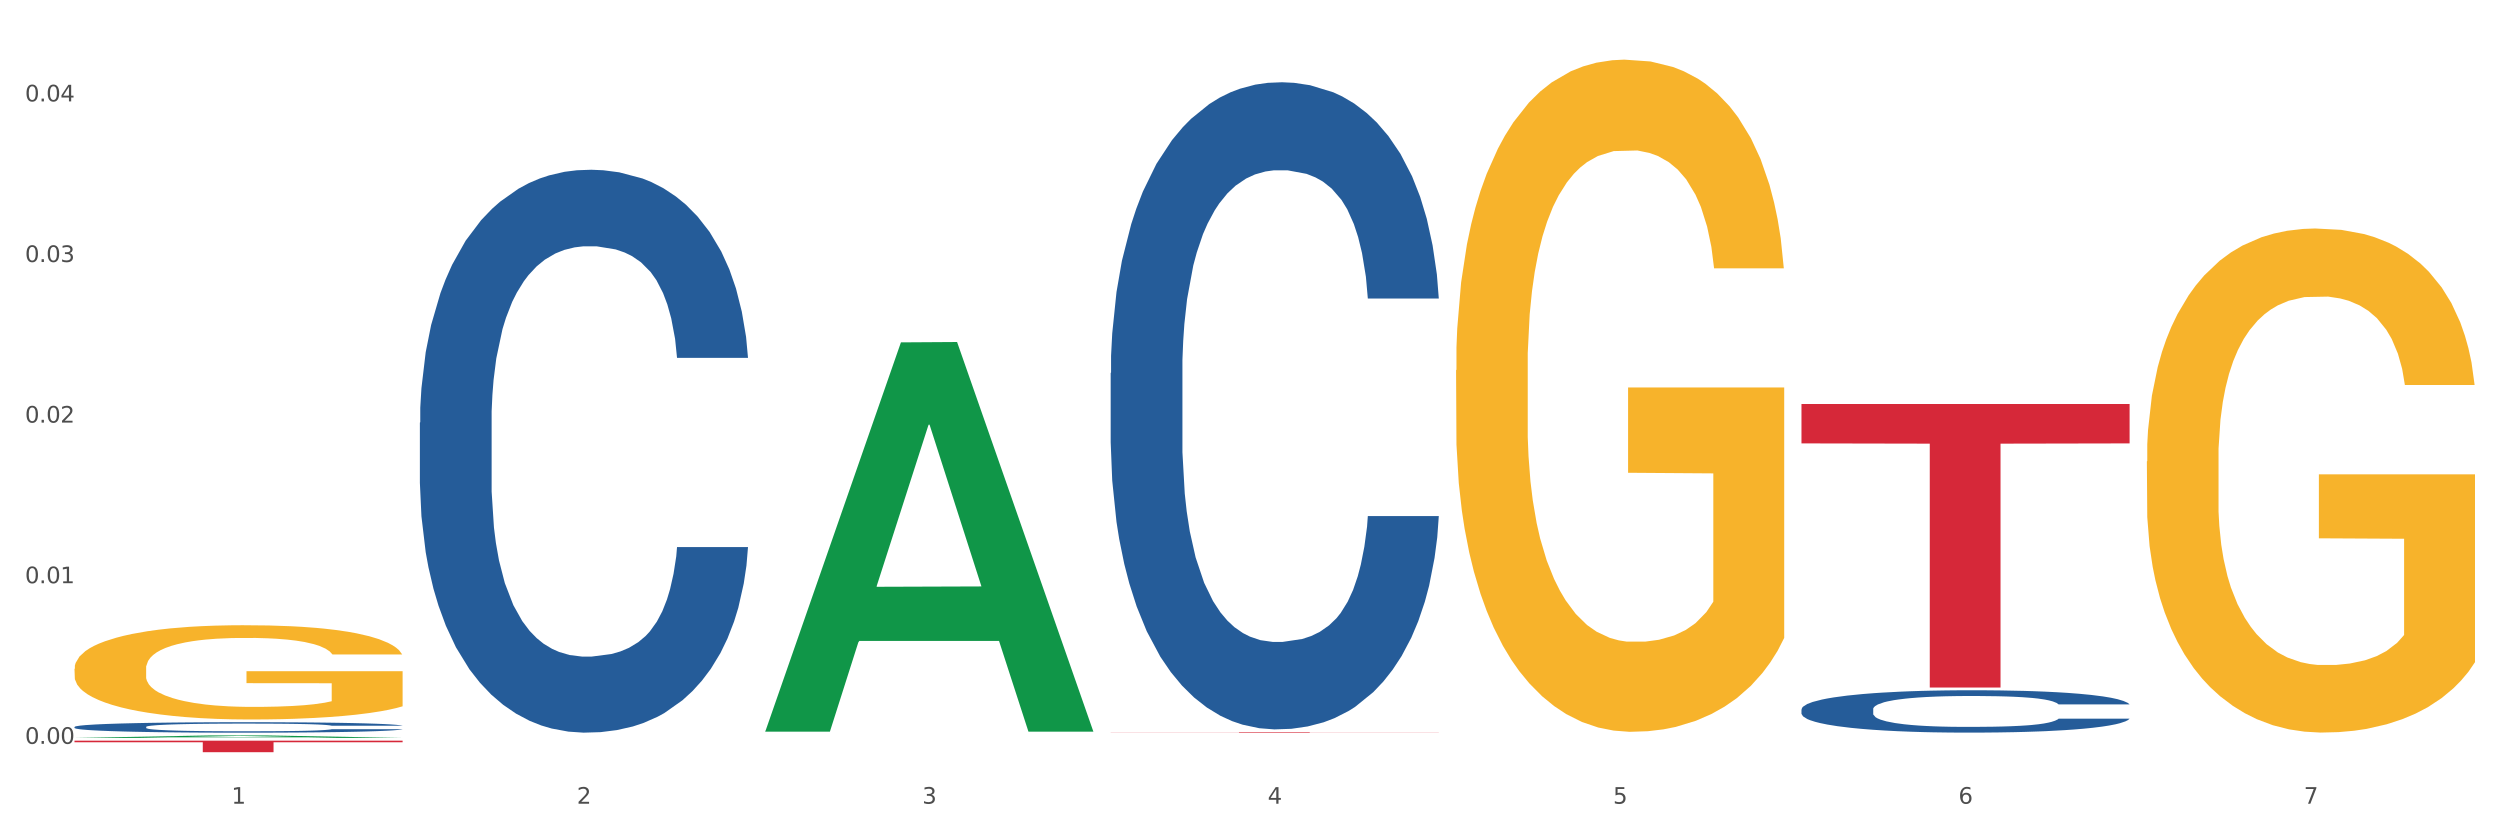
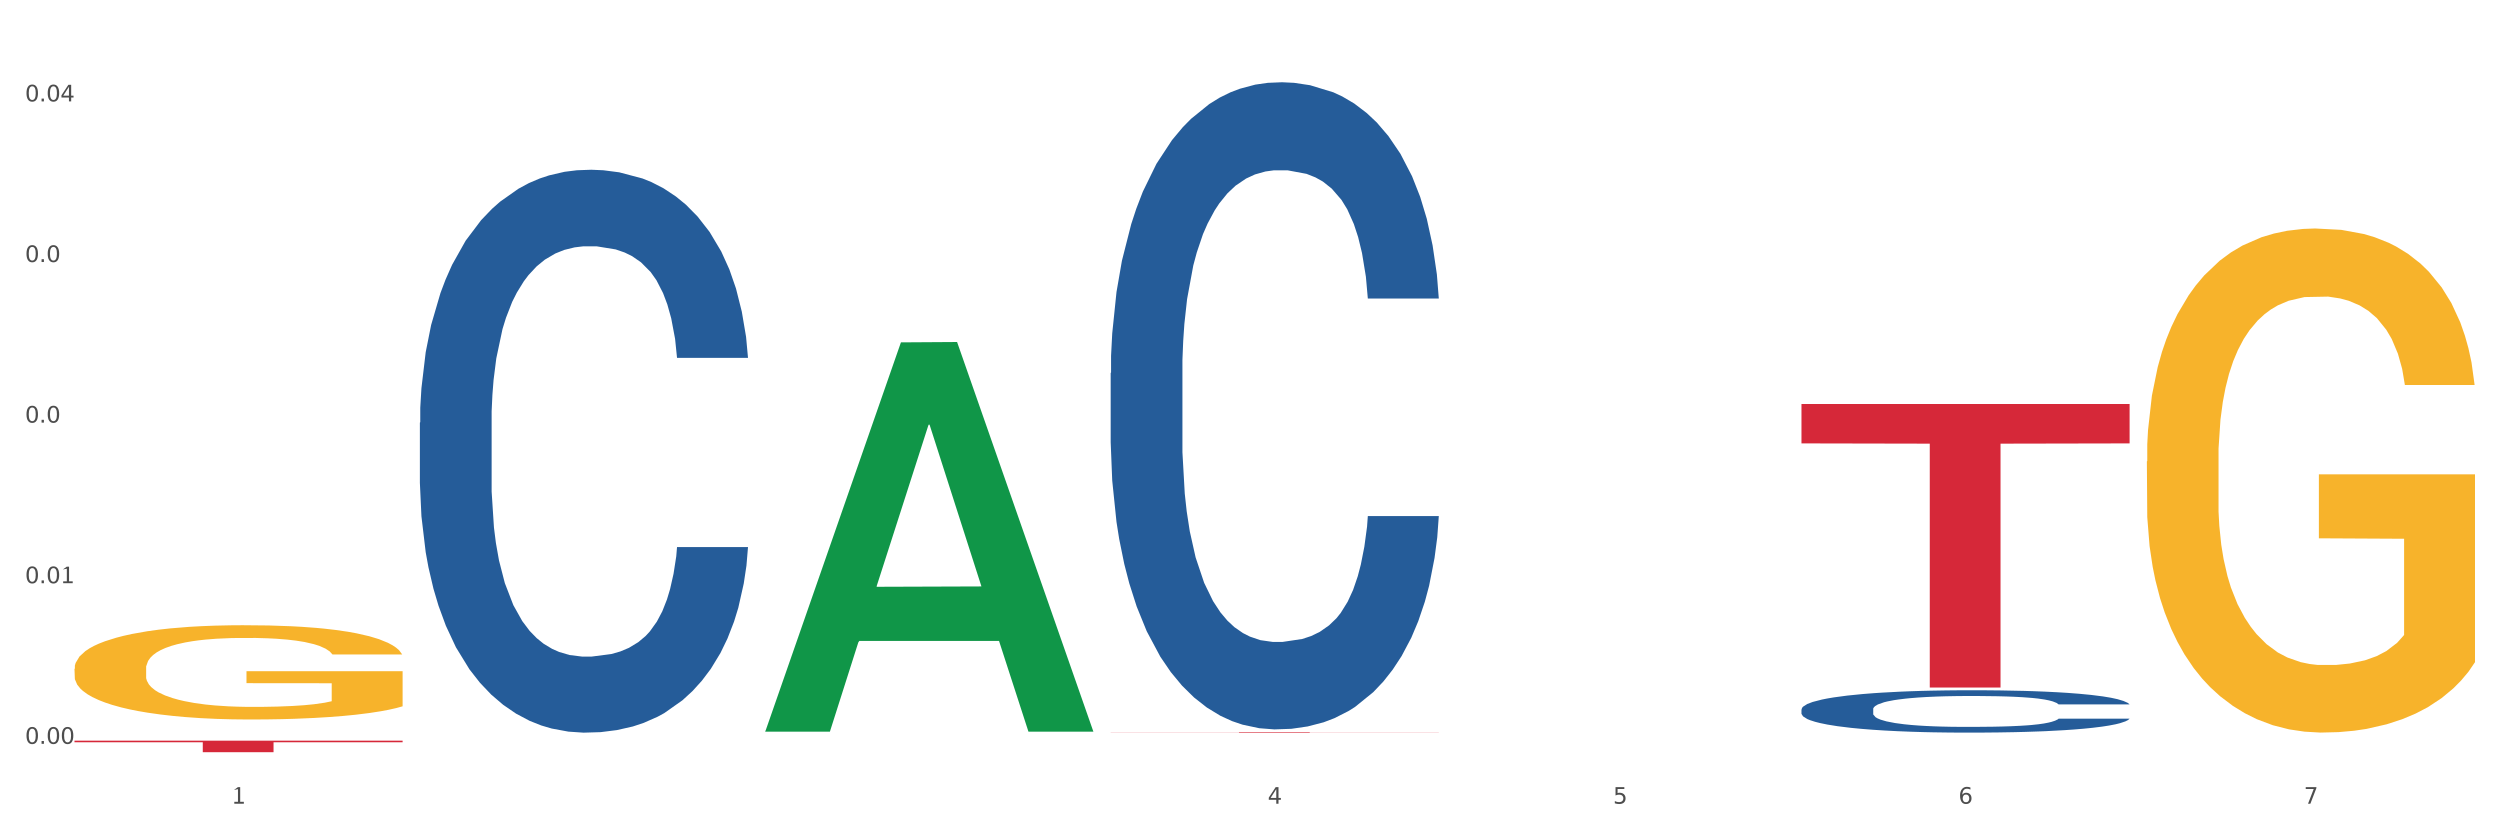
<svg xmlns="http://www.w3.org/2000/svg" xmlns:xlink="http://www.w3.org/1999/xlink" width="1080pt" height="360pt" viewBox="0 0 1080 360" version="1.1">
  <rect x="0" y="0" width="1080" height="360" fill="#333333" stroke="none" />
  <defs>
    <style type="text/css">*{stroke-linejoin: round; stroke-linecap: butt}</style>
  </defs>
  <g id="figure_1">
    <g id="patch_1">
      <path d="M 0 360  L 1080 360  L 1080 0  L 0 0  z " style="fill: #ffffff; stroke: #ffffff; stroke-linejoin: miter" />
    </g>
    <g id="axes_1">
      <g id="matplotlib.axis_1">
        <g id="xtick_1">
          <g id="text_1">
            <g style="fill: #4d4d4d" transform="translate(99.997 347.204) scale(0.096 -0.096)">
              <defs>
-                 <path id="DejaVuSans-31" d="M 794 531  L 1825 531  L 1825 4091  L 703 3866  L 703 4441  L 1819 4666  L 2450 4666  L 2450 531  L 3481 531  L 3481 0  L 794 0  L 794 531  z " transform="scale(0.016)" />
+                 <path id="DejaVuSans-31" d="M 794 531  L 1825 531  L 1825 4091  L 703 3866  L 1819 4666  L 2450 4666  L 2450 531  L 3481 531  L 3481 0  L 794 0  L 794 531  z " transform="scale(0.016)" />
              </defs>
              <use xlink:href="#DejaVuSans-31" />
            </g>
          </g>
        </g>
        <g id="xtick_2">
          <g id="text_2">
            <g style="fill: #4d4d4d" transform="translate(249.209 347.204) scale(0.096 -0.096)">
              <defs>
-                 <path id="DejaVuSans-32" d="M 1228 531  L 3431 531  L 3431 0  L 469 0  L 469 531  Q 828 903 1448 1529  Q 2069 2156 2228 2338  Q 2531 2678 2651 2914  Q 2772 3150 2772 3378  Q 2772 3750 2511 3984  Q 2250 4219 1831 4219  Q 1534 4219 1204 4116  Q 875 4013 500 3803  L 500 4441  Q 881 4594 1212 4672  Q 1544 4750 1819 4750  Q 2544 4750 2975 4387  Q 3406 4025 3406 3419  Q 3406 3131 3298 2873  Q 3191 2616 2906 2266  Q 2828 2175 2409 1742  Q 1991 1309 1228 531  z " transform="scale(0.016)" />
-               </defs>
+                 </defs>
              <use xlink:href="#DejaVuSans-32" />
            </g>
          </g>
        </g>
        <g id="xtick_3">
          <g id="text_3">
            <g style="fill: #4d4d4d" transform="translate(398.421 347.204) scale(0.096 -0.096)">
              <defs>
-                 <path id="DejaVuSans-33" d="M 2597 2516  Q 3050 2419 3304 2112  Q 3559 1806 3559 1356  Q 3559 666 3084 287  Q 2609 -91 1734 -91  Q 1441 -91 1130 -33  Q 819 25 488 141  L 488 750  Q 750 597 1062 519  Q 1375 441 1716 441  Q 2309 441 2620 675  Q 2931 909 2931 1356  Q 2931 1769 2642 2001  Q 2353 2234 1838 2234  L 1294 2234  L 1294 2753  L 1863 2753  Q 2328 2753 2575 2939  Q 2822 3125 2822 3475  Q 2822 3834 2567 4026  Q 2313 4219 1838 4219  Q 1578 4219 1281 4162  Q 984 4106 628 3988  L 628 4550  Q 988 4650 1302 4700  Q 1616 4750 1894 4750  Q 2613 4750 3031 4423  Q 3450 4097 3450 3541  Q 3450 3153 3228 2886  Q 3006 2619 2597 2516  z " transform="scale(0.016)" />
-               </defs>
+                 </defs>
              <use xlink:href="#DejaVuSans-33" />
            </g>
          </g>
        </g>
        <g id="xtick_4">
          <g id="text_4">
            <g style="fill: #4d4d4d" transform="translate(547.634 347.204) scale(0.096 -0.096)">
              <defs>
                <path id="DejaVuSans-34" d="M 2419 4116  L 825 1625  L 2419 1625  L 2419 4116  z M 2253 4666  L 3047 4666  L 3047 1625  L 3713 1625  L 3713 1100  L 3047 1100  L 3047 0  L 2419 0  L 2419 1100  L 313 1100  L 313 1709  L 2253 4666  z " transform="scale(0.016)" />
              </defs>
              <use xlink:href="#DejaVuSans-34" />
            </g>
          </g>
        </g>
        <g id="xtick_5">
          <g id="text_5">
            <g style="fill: #4d4d4d" transform="translate(696.846 347.204) scale(0.096 -0.096)">
              <defs>
                <path id="DejaVuSans-35" d="M 691 4666  L 3169 4666  L 3169 4134  L 1269 4134  L 1269 2991  Q 1406 3038 1543 3061  Q 1681 3084 1819 3084  Q 2600 3084 3056 2656  Q 3513 2228 3513 1497  Q 3513 744 3044 326  Q 2575 -91 1722 -91  Q 1428 -91 1123 -41  Q 819 9 494 109  L 494 744  Q 775 591 1075 516  Q 1375 441 1709 441  Q 2250 441 2565 725  Q 2881 1009 2881 1497  Q 2881 1984 2565 2268  Q 2250 2553 1709 2553  Q 1456 2553 1204 2497  Q 953 2441 691 2322  L 691 4666  z " transform="scale(0.016)" />
              </defs>
              <use xlink:href="#DejaVuSans-35" />
            </g>
          </g>
        </g>
        <g id="xtick_6">
          <g id="text_6">
            <g style="fill: #4d4d4d" transform="translate(846.058 347.204) scale(0.096 -0.096)">
              <defs>
                <path id="DejaVuSans-36" d="M 2113 2584  Q 1688 2584 1439 2293  Q 1191 2003 1191 1497  Q 1191 994 1439 701  Q 1688 409 2113 409  Q 2538 409 2786 701  Q 3034 994 3034 1497  Q 3034 2003 2786 2293  Q 2538 2584 2113 2584  z M 3366 4563  L 3366 3988  Q 3128 4100 2886 4159  Q 2644 4219 2406 4219  Q 1781 4219 1451 3797  Q 1122 3375 1075 2522  Q 1259 2794 1537 2939  Q 1816 3084 2150 3084  Q 2853 3084 3261 2657  Q 3669 2231 3669 1497  Q 3669 778 3244 343  Q 2819 -91 2113 -91  Q 1303 -91 875 529  Q 447 1150 447 2328  Q 447 3434 972 4092  Q 1497 4750 2381 4750  Q 2619 4750 2861 4703  Q 3103 4656 3366 4563  z " transform="scale(0.016)" />
              </defs>
              <use xlink:href="#DejaVuSans-36" />
            </g>
          </g>
        </g>
        <g id="xtick_7">
          <g id="text_7">
            <g style="fill: #4d4d4d" transform="translate(995.27 347.204) scale(0.096 -0.096)">
              <defs>
                <path id="DejaVuSans-37" d="M 525 4666  L 3525 4666  L 3525 4397  L 1831 0  L 1172 0  L 2766 4134  L 525 4134  L 525 4666  z " transform="scale(0.016)" />
              </defs>
              <use xlink:href="#DejaVuSans-37" />
            </g>
          </g>
        </g>
        <g id="xtick_8" />
        <g id="xtick_9" />
        <g id="xtick_10" />
        <g id="xtick_11" />
        <g id="xtick_12" />
        <g id="xtick_13" />
      </g>
      <g id="matplotlib.axis_2">
        <g id="ytick_1">
          <g id="text_8">
            <g style="fill: #4d4d4d" transform="translate(10.8 321.335) scale(0.096 -0.096)">
              <defs>
                <path id="DejaVuSans-30" d="M 2034 4250  Q 1547 4250 1301 3770  Q 1056 3291 1056 2328  Q 1056 1369 1301 889  Q 1547 409 2034 409  Q 2525 409 2770 889  Q 3016 1369 3016 2328  Q 3016 3291 2770 3770  Q 2525 4250 2034 4250  z M 2034 4750  Q 2819 4750 3233 4129  Q 3647 3509 3647 2328  Q 3647 1150 3233 529  Q 2819 -91 2034 -91  Q 1250 -91 836 529  Q 422 1150 422 2328  Q 422 3509 836 4129  Q 1250 4750 2034 4750  z " transform="scale(0.016)" />
                <path id="DejaVuSans-2e" d="M 684 794  L 1344 794  L 1344 0  L 684 0  L 684 794  z " transform="scale(0.016)" />
              </defs>
              <use xlink:href="#DejaVuSans-30" />
              <use xlink:href="#DejaVuSans-2e" transform="translate(63.623 0)" />
              <use xlink:href="#DejaVuSans-30" transform="translate(95.41 0)" />
              <use xlink:href="#DejaVuSans-30" transform="translate(159.033 0)" />
            </g>
          </g>
        </g>
        <g id="ytick_2">
          <g id="text_9">
            <g style="fill: #4d4d4d" transform="translate(10.8 251.955) scale(0.096 -0.096)">
              <use xlink:href="#DejaVuSans-30" />
              <use xlink:href="#DejaVuSans-2e" transform="translate(63.623 0)" />
              <use xlink:href="#DejaVuSans-30" transform="translate(95.41 0)" />
              <use xlink:href="#DejaVuSans-31" transform="translate(159.033 0)" />
            </g>
          </g>
        </g>
        <g id="ytick_3">
          <g id="text_10">
            <g style="fill: #4d4d4d" transform="translate(10.8 182.574) scale(0.096 -0.096)">
              <use xlink:href="#DejaVuSans-30" />
              <use xlink:href="#DejaVuSans-2e" transform="translate(63.623 0)" />
              <use xlink:href="#DejaVuSans-30" transform="translate(95.41 0)" />
              <use xlink:href="#DejaVuSans-32" transform="translate(159.033 0)" />
            </g>
          </g>
        </g>
        <g id="ytick_4">
          <g id="text_11">
            <g style="fill: #4d4d4d" transform="translate(10.8 113.194) scale(0.096 -0.096)">
              <use xlink:href="#DejaVuSans-30" />
              <use xlink:href="#DejaVuSans-2e" transform="translate(63.623 0)" />
              <use xlink:href="#DejaVuSans-30" transform="translate(95.41 0)" />
              <use xlink:href="#DejaVuSans-33" transform="translate(159.033 0)" />
            </g>
          </g>
        </g>
        <g id="ytick_5">
          <g id="text_12">
            <g style="fill: #4d4d4d" transform="translate(10.8 43.813) scale(0.096 -0.096)">
              <use xlink:href="#DejaVuSans-30" />
              <use xlink:href="#DejaVuSans-2e" transform="translate(63.623 0)" />
              <use xlink:href="#DejaVuSans-30" transform="translate(95.41 0)" />
              <use xlink:href="#DejaVuSans-34" transform="translate(159.033 0)" />
            </g>
          </g>
        </g>
        <g id="ytick_6" />
        <g id="ytick_7" />
        <g id="ytick_8" />
        <g id="ytick_9" />
      </g>
      <g id="PolyCollection_1">
-         <path d="M 32.175 318.785  L 32.321 318.784  L 90.775 317.689  L 115.034 317.688  L 173.927 318.788  L 145.869 318.788  L 133.155 318.532  L 72.801 318.532  L 72.362 318.536  L 60.087 318.788  L 32.175 318.788  L 32.175 318.785  L 80.4 318.379  L 125.556 318.378  L 103.197 317.922  L 102.905 317.92  L 102.612 317.924  L 80.254 318.378  L 80.4 318.379  L 32.175 318.785  z " clip-path="url(#pf3faa21833)" style="fill: #109648" />
        <path d="M 778.236 174.523  L 919.988 174.523  L 919.988 191.546  L 864.228 191.661  L 864.228 297.018  L 833.66 297.018  L 833.66 191.661  L 778.236 191.546  L 778.236 174.638  L 778.236 174.523  z " clip-path="url(#pf3faa21833)" style="fill: #d62839" />
        <path d="M 32.175 288.913  L 32.342 288.876  L 32.342 287.537  L 32.677 286.384  L 34.351 283.595  L 36.861 281.289  L 38.702 280.061  L 40.543 279.057  L 42.719 278.053  L 45.396 277.012  L 50.25 275.487  L 53.262 274.706  L 56.944 273.887  L 63.638 272.697  L 68.492 272.028  L 73.512 271.47  L 81.713 270.8  L 87.068 270.503  L 92.758 270.28  L 99.62 270.131  L 104.808 270.094  L 116.188 270.205  L 125.895 270.54  L 130.581 270.8  L 136.606 271.247  L 139.786 271.544  L 144.974 272.139  L 150.329 272.92  L 154.011 273.59  L 159.534 274.854  L 163.718 276.119  L 167.567 277.681  L 169.575 278.76  L 171.082 279.764  L 172.42 280.917  L 173.759 282.739  L 143.635 282.739  L 142.463 281.438  L 140.623 280.21  L 137.945 279.02  L 135.602 278.276  L 131.585 277.346  L 127.903 276.751  L 124.054 276.305  L 119.368 275.933  L 115.686 275.747  L 110.498 275.598  L 100.289 275.635  L 93.428 275.933  L 88.742 276.305  L 85.729 276.64  L 83.052 277.012  L 80.039 277.532  L 76.525 278.313  L 74.014 279.02  L 71.504 279.913  L 69.496 280.805  L 67.655 281.847  L 66.149 282.963  L 64.977 284.116  L 63.973 285.529  L 63.136 287.872  L 63.136 292.968  L 63.471 294.121  L 64.308 295.646  L 65.312 296.799  L 66.985 298.175  L 68.492 299.105  L 71.337 300.443  L 74.516 301.559  L 77.027 302.266  L 79.537 302.861  L 83.888 303.679  L 88.742 304.349  L 92.926 304.758  L 98.616 305.13  L 102.465 305.279  L 105.812 305.353  L 114.013 305.353  L 119.87 305.241  L 126.397 304.981  L 131.418 304.646  L 135.602 304.237  L 140.288 303.568  L 143.3 302.935  L 143.3 295.162  L 106.482 295.125  L 106.482 289.955  L 173.927 289.955  L 173.927 305.13  L 171.082 305.911  L 167.902 306.618  L 164.555 307.25  L 159.534 308.031  L 153.509 308.775  L 148.154 309.296  L 142.463 309.742  L 135.769 310.151  L 127.067 310.523  L 121.711 310.672  L 115.017 310.783  L 107.151 310.82  L 100.289 310.746  L 93.595 310.56  L 86.566 310.225  L 79.704 309.742  L 74.516 309.258  L 69.328 308.663  L 63.806 307.882  L 59.454 307.138  L 56.107 306.469  L 52.425 305.613  L 48.409 304.498  L 45.396 303.493  L 42.719 302.452  L 39.873 301.113  L 37.865 299.96  L 35.857 298.509  L 34.685 297.431  L 33.347 295.757  L 32.342 293.414  L 32.175 288.913  z " clip-path="url(#pf3faa21833)" style="fill: #f7b32b" />
-         <path d="M 32.175 314.025  L 32.343 314.02  L 32.343 313.905  L 32.845 313.747  L 34.688 313.458  L 37.034 313.238  L 41.055 312.982  L 43.234 312.874  L 46.082 312.754  L 51.947 312.559  L 58.649 312.394  L 63.34 312.303  L 66.859 312.245  L 74.734 312.141  L 79.258 312.096  L 83.95 312.059  L 87.971 312.034  L 94.673 312.005  L 100.035 311.992  L 106.234 311.988  L 111.429 311.992  L 118.298 312.009  L 128.352 312.059  L 132.205 312.088  L 137.4 312.137  L 142.761 312.203  L 147.118 312.27  L 152.144 312.365  L 157.339 312.489  L 162.365 312.646  L 165.884 312.791  L 168.732 312.944  L 171.246 313.131  L 173.089 313.333  L 173.927 313.503  L 143.264 313.503  L 142.426 313.35  L 140.751 313.184  L 139.075 313.073  L 137.232 312.982  L 134.384 312.878  L 131.87 312.812  L 127.681 312.733  L 123.828 312.684  L 120.644 312.655  L 116.79 312.63  L 108.58 312.605  L 102.716 312.605  L 99.029 312.613  L 94.505 312.634  L 90.652 312.663  L 86.128 312.713  L 82.609 312.766  L 79.09 312.837  L 77.08 312.886  L 74.064 312.977  L 72.053 313.052  L 69.372 313.18  L 67.864 313.271  L 65.183 313.507  L 64.01 313.681  L 63.508 313.801  L 63.173 313.934  L 63.173 314.579  L 64.178 314.869  L 65.016 314.993  L 66.356 315.134  L 68.87 315.316  L 72.556 315.494  L 76.41 315.622  L 79.593 315.701  L 82.609 315.759  L 85.625 315.804  L 89.311 315.846  L 92.327 315.871  L 96.851 315.895  L 102.213 315.908  L 106.402 315.908  L 114.947 315.887  L 118.801 315.866  L 122.487 315.838  L 126.509 315.792  L 129.692 315.742  L 131.535 315.705  L 134.551 315.626  L 136.897 315.544  L 138.908 315.448  L 140.248 315.366  L 141.756 315.241  L 142.929 315.101  L 143.264 315.026  L 173.927 315.026  L 173.256 315.175  L 172.084 315.32  L 169.738 315.515  L 167.895 315.626  L 165.046 315.763  L 162.03 315.879  L 157.841 316.007  L 153.988 316.102  L 149.966 316.185  L 145.61 316.26  L 137.735 316.363  L 134.886 316.392  L 128.854 316.442  L 124.163 316.471  L 117.293 316.5  L 110.256 316.516  L 102.883 316.52  L 96.349 316.512  L 89.144 316.487  L 84.62 316.463  L 79.593 316.425  L 73.729 316.367  L 68.199 316.297  L 63.005 316.214  L 58.146 316.119  L 53.622 316.011  L 47.758 315.833  L 43.401 315.66  L 40.218 315.498  L 38.039 315.362  L 35.861 315.188  L 34.688 315.068  L 32.845 314.778  L 32.175 314.509  L 32.175 314.025  z " clip-path="url(#pf3faa21833)" style="fill: #255c99" />
        <path d="M 181.387 182.593  L 181.555 182.371  L 181.555 176.153  L 182.057 167.714  L 183.901 152.168  L 186.246 140.398  L 190.268 126.629  L 192.446 120.855  L 195.294 114.414  L 201.159 103.976  L 207.861 95.093  L 212.552 90.207  L 216.071 87.098  L 223.946 81.546  L 228.47 79.103  L 233.162 77.105  L 237.183 75.772  L 243.885 74.217  L 249.247 73.551  L 255.447 73.329  L 260.641 73.551  L 267.511 74.44  L 277.564 77.105  L 281.418 78.659  L 286.612 81.324  L 291.974 84.877  L 296.33 88.431  L 301.357 93.539  L 306.551 100.201  L 311.578 108.64  L 315.096 116.413  L 317.945 124.63  L 320.458 134.624  L 322.301 145.506  L 323.139 154.611  L 292.476 154.611  L 291.638 146.394  L 289.963 137.511  L 288.287 131.515  L 286.444 126.629  L 283.596 121.077  L 281.083 117.523  L 276.894 113.304  L 273.04 110.639  L 269.856 109.084  L 266.003 107.752  L 257.792 106.419  L 251.928 106.419  L 248.242 106.863  L 243.718 107.974  L 239.864 109.528  L 235.34 112.193  L 231.821 115.081  L 228.303 118.856  L 226.292 121.521  L 223.276 126.407  L 221.265 130.404  L 218.584 137.289  L 217.076 142.175  L 214.396 154.833  L 213.223 164.161  L 212.72 170.601  L 212.385 177.708  L 212.385 212.352  L 213.39 227.898  L 214.228 234.561  L 215.568 242.111  L 218.082 251.883  L 221.768 261.433  L 225.622 268.317  L 228.805 272.537  L 231.821 275.646  L 234.837 278.089  L 238.524 280.309  L 241.54 281.642  L 246.064 282.974  L 251.425 283.641  L 255.614 283.641  L 264.159 282.53  L 268.013 281.42  L 271.699 279.865  L 275.721 277.422  L 278.904 274.757  L 280.747 272.759  L 283.763 268.539  L 286.109 264.097  L 288.12 258.99  L 289.46 254.548  L 290.968 247.886  L 292.141 240.335  L 292.476 236.337  L 323.139 236.337  L 322.469 244.332  L 321.296 252.105  L 318.95 262.543  L 317.107 268.539  L 314.258 275.868  L 311.242 282.086  L 307.054 288.971  L 303.2 294.079  L 299.178 298.52  L 294.822 302.518  L 286.947 308.07  L 284.099 309.624  L 278.067 312.289  L 273.375 313.844  L 266.505 315.398  L 259.468 316.287  L 252.095 316.509  L 245.561 316.065  L 238.356 314.732  L 233.832 313.4  L 228.805 311.401  L 222.941 308.292  L 217.412 304.516  L 212.217 300.075  L 207.358 294.967  L 202.834 289.193  L 196.97 279.643  L 192.613 270.316  L 189.43 261.655  L 187.252 254.326  L 185.073 244.998  L 183.901 238.558  L 182.057 223.012  L 181.387 208.577  L 181.387 182.593  z " clip-path="url(#pf3faa21833)" style="fill: #255c99" />
        <path d="M 927.448 199.334  L 927.616 199.136  L 927.616 191.976  L 927.95 185.811  L 929.624 170.895  L 932.134 158.564  L 933.975 152.001  L 935.816 146.632  L 937.992 141.262  L 940.67 135.693  L 945.523 127.539  L 948.535 123.363  L 952.217 118.988  L 958.912 112.624  L 963.765 109.044  L 968.786 106.061  L 976.986 102.481  L 982.342 100.89  L 988.032 99.696  L 994.893 98.901  L 1000.081 98.702  L 1011.462 99.299  L 1021.168 101.089  L 1025.854 102.481  L 1031.879 104.867  L 1035.059 106.458  L 1040.247 109.64  L 1045.603 113.817  L 1049.284 117.397  L 1054.807 124.158  L 1058.991 130.92  L 1062.84 139.273  L 1064.849 145.041  L 1066.355 150.41  L 1067.694 156.576  L 1069.033 166.321  L 1038.908 166.321  L 1037.737 159.36  L 1035.896 152.797  L 1033.218 146.433  L 1030.875 142.455  L 1026.859 137.483  L 1023.177 134.301  L 1019.328 131.915  L 1014.642 129.926  L 1010.96 128.932  L 1005.772 128.136  L 995.563 128.335  L 988.701 129.926  L 984.015 131.915  L 981.003 133.705  L 978.325 135.693  L 975.313 138.478  L 971.798 142.654  L 969.288 146.433  L 966.777 151.206  L 964.769 155.979  L 962.928 161.548  L 961.422 167.514  L 960.25 173.679  L 959.246 181.237  L 958.409 193.766  L 958.409 221.012  L 958.744 227.177  L 959.581 235.331  L 960.585 241.497  L 962.259 248.855  L 963.765 253.827  L 966.61 260.987  L 969.79 266.953  L 972.3 270.732  L 974.81 273.914  L 979.162 278.289  L 984.015 281.869  L 988.199 284.057  L 993.889 286.045  L 997.738 286.841  L 1001.086 287.239  L 1009.286 287.239  L 1015.144 286.642  L 1021.671 285.25  L 1026.691 283.46  L 1030.875 281.272  L 1035.561 277.692  L 1038.574 274.312  L 1038.574 232.746  L 1001.755 232.547  L 1001.755 204.903  L 1069.2 204.903  L 1069.2 286.045  L 1066.355 290.222  L 1063.175 294  L 1059.828 297.381  L 1054.807 301.558  L 1048.782 305.535  L 1043.427 308.32  L 1037.737 310.706  L 1031.043 312.894  L 1022.34 314.883  L 1016.985 315.678  L 1010.29 316.275  L 1002.424 316.474  L 995.563 316.076  L 988.869 315.082  L 981.839 313.292  L 974.978 310.706  L 969.79 308.121  L 964.602 304.939  L 959.079 300.762  L 954.728 296.785  L 951.38 293.205  L 947.699 288.631  L 943.682 282.664  L 940.67 277.295  L 937.992 271.726  L 935.147 264.567  L 933.139 258.401  L 931.13 250.645  L 929.959 244.878  L 928.62 235.928  L 927.616 223.399  L 927.448 199.334  z " clip-path="url(#pf3faa21833)" style="fill: #f7b32b" />
        <path d="M 479.812 316.267  L 621.563 316.267  L 621.563 316.302  L 565.803 316.303  L 565.803 316.52  L 535.236 316.52  L 535.236 316.303  L 479.812 316.302  L 479.812 316.267  L 479.812 316.267  z " clip-path="url(#pf3faa21833)" style="fill: #d62839" />
-         <path d="M 629.024 159.949  L 629.191 159.683  L 629.191 150.136  L 629.526 141.915  L 631.2 122.026  L 633.71 105.583  L 635.551 96.832  L 637.392 89.672  L 639.567 82.511  L 642.245 75.086  L 647.099 64.213  L 650.111 58.644  L 653.793 52.809  L 660.487 44.323  L 665.34 39.55  L 670.361 35.572  L 678.562 30.798  L 683.917 28.677  L 689.607 27.085  L 696.469 26.025  L 701.657 25.759  L 713.037 26.555  L 722.744 28.942  L 727.43 30.798  L 733.455 33.981  L 736.635 36.102  L 741.823 40.345  L 747.178 45.914  L 750.86 50.688  L 756.383 59.705  L 760.567 68.721  L 764.416 79.859  L 766.424 87.55  L 767.93 94.71  L 769.269 102.932  L 770.608 115.926  L 740.484 115.926  L 739.312 106.644  L 737.471 97.893  L 734.794 89.407  L 732.451 84.103  L 728.434 77.473  L 724.752 73.23  L 720.903 70.047  L 716.217 67.395  L 712.535 66.069  L 707.347 65.008  L 697.138 65.274  L 690.277 67.395  L 685.591 70.047  L 682.578 72.434  L 679.901 75.086  L 676.888 78.799  L 673.374 84.368  L 670.863 89.407  L 668.353 95.771  L 666.345 102.136  L 664.504 109.561  L 662.997 117.517  L 661.826 125.738  L 660.822 135.816  L 659.985 152.523  L 659.985 188.855  L 660.32 197.076  L 661.157 207.949  L 662.161 216.17  L 663.834 225.982  L 665.34 232.612  L 668.186 242.159  L 671.365 250.115  L 673.876 255.154  L 676.386 259.397  L 680.737 265.231  L 685.591 270.005  L 689.775 272.922  L 695.465 275.574  L 699.314 276.635  L 702.661 277.165  L 710.862 277.165  L 716.719 276.37  L 723.246 274.513  L 728.267 272.127  L 732.451 269.209  L 737.137 264.436  L 740.149 259.928  L 740.149 204.502  L 703.331 204.236  L 703.331 167.374  L 770.776 167.374  L 770.776 275.574  L 767.93 281.143  L 764.751 286.182  L 761.404 290.69  L 756.383 296.259  L 750.358 301.563  L 745.003 305.276  L 739.312 308.458  L 732.618 311.376  L 723.915 314.027  L 718.56 315.088  L 711.866 315.884  L 704 316.149  L 697.138 315.619  L 690.444 314.293  L 683.415 311.906  L 676.553 308.458  L 671.365 305.011  L 666.177 300.768  L 660.654 295.199  L 656.303 289.895  L 652.956 285.121  L 649.274 279.022  L 645.258 271.066  L 642.245 263.905  L 639.567 256.48  L 636.722 246.933  L 634.714 238.712  L 632.706 228.369  L 631.534 220.679  L 630.195 208.745  L 629.191 192.037  L 629.024 159.949  z " clip-path="url(#pf3faa21833)" style="fill: #f7b32b" />
        <path d="M 778.236 306.412  L 778.404 306.395  L 778.404 305.927  L 778.906 305.292  L 780.749 304.121  L 783.095 303.235  L 787.117 302.199  L 789.295 301.764  L 792.143 301.279  L 798.008 300.493  L 804.71 299.824  L 809.401 299.456  L 812.92 299.222  L 820.795 298.804  L 825.319 298.62  L 830.011 298.47  L 834.032 298.37  L 840.734 298.253  L 846.096 298.202  L 852.296 298.186  L 857.49 298.202  L 864.359 298.269  L 874.413 298.47  L 878.267 298.587  L 883.461 298.788  L 888.823 299.055  L 893.179 299.323  L 898.206 299.707  L 903.4 300.209  L 908.426 300.844  L 911.945 301.429  L 914.794 302.048  L 917.307 302.801  L 919.15 303.62  L 919.988 304.305  L 889.325 304.305  L 888.487 303.687  L 886.812 303.018  L 885.136 302.566  L 883.293 302.199  L 880.445 301.781  L 877.931 301.513  L 873.743 301.195  L 869.889 300.995  L 866.705 300.878  L 862.851 300.777  L 854.641 300.677  L 848.777 300.677  L 845.091 300.71  L 840.567 300.794  L 836.713 300.911  L 832.189 301.112  L 828.67 301.329  L 825.152 301.613  L 823.141 301.814  L 820.125 302.182  L 818.114 302.483  L 815.433 303.001  L 813.925 303.369  L 811.245 304.322  L 810.072 305.024  L 809.569 305.509  L 809.234 306.044  L 809.234 308.653  L 810.239 309.823  L 811.077 310.325  L 812.417 310.893  L 814.931 311.629  L 818.617 312.348  L 822.471 312.866  L 825.654 313.184  L 828.67 313.418  L 831.686 313.602  L 835.372 313.769  L 838.388 313.869  L 842.912 313.97  L 848.274 314.02  L 852.463 314.02  L 861.008 313.936  L 864.862 313.853  L 868.548 313.736  L 872.57 313.552  L 875.753 313.351  L 877.596 313.201  L 880.612 312.883  L 882.958 312.548  L 884.969 312.164  L 886.309 311.829  L 887.817 311.328  L 888.99 310.759  L 889.325 310.458  L 919.988 310.458  L 919.318 311.06  L 918.145 311.646  L 915.799 312.431  L 913.956 312.883  L 911.107 313.435  L 908.091 313.903  L 903.902 314.421  L 900.049 314.806  L 896.027 315.14  L 891.671 315.441  L 883.796 315.859  L 880.947 315.976  L 874.915 316.177  L 870.224 316.294  L 863.354 316.411  L 856.317 316.478  L 848.944 316.494  L 842.41 316.461  L 835.205 316.361  L 830.681 316.26  L 825.654 316.11  L 819.79 315.876  L 814.26 315.592  L 809.066 315.257  L 804.207 314.873  L 799.683 314.438  L 793.819 313.719  L 789.462 313.017  L 786.279 312.364  L 784.101 311.813  L 781.922 311.11  L 780.749 310.626  L 778.906 309.455  L 778.236 308.368  L 778.236 306.412  z " clip-path="url(#pf3faa21833)" style="fill: #255c99" />
        <path d="M 330.599 315.773  L 330.746 315.615  L 389.2 147.903  L 413.458 147.745  L 472.351 316.09  L 444.293 316.09  L 431.579 276.888  L 371.225 276.888  L 370.787 277.52  L 358.511 316.09  L 330.599 316.09  L 330.599 315.773  L 378.824 253.494  L 423.98 253.336  L 401.621 183.627  L 401.329 183.311  L 401.037 183.785  L 378.678 253.336  L 378.824 253.494  L 330.599 315.773  z " clip-path="url(#pf3faa21833)" style="fill: #109648" />
        <path d="M 479.812 161.146  L 479.979 160.89  L 479.979 153.741  L 480.482 144.04  L 482.325 126.168  L 484.671 112.636  L 488.692 96.807  L 490.87 90.168  L 493.719 82.764  L 499.583 70.765  L 506.285 60.552  L 510.977 54.935  L 514.496 51.361  L 522.371 44.978  L 526.895 42.17  L 531.586 39.872  L 535.608 38.34  L 542.31 36.553  L 547.672 35.787  L 553.871 35.531  L 559.065 35.787  L 565.935 36.808  L 575.988 39.872  L 579.842 41.659  L 585.036 44.723  L 590.398 48.808  L 594.754 52.893  L 599.781 58.765  L 604.975 66.424  L 610.002 76.126  L 613.521 85.062  L 616.369 94.509  L 618.882 105.998  L 620.726 118.508  L 621.563 128.976  L 590.901 128.976  L 590.063 119.529  L 588.387 109.317  L 586.712 102.423  L 584.869 96.807  L 582.02 90.424  L 579.507 86.339  L 575.318 81.488  L 571.464 78.424  L 568.281 76.637  L 564.427 75.105  L 556.217 73.573  L 550.352 73.573  L 546.666 74.084  L 542.142 75.36  L 538.288 77.147  L 533.764 80.211  L 530.246 83.53  L 526.727 87.871  L 524.716 90.934  L 521.7 96.551  L 519.69 101.147  L 517.009 109.062  L 515.501 114.679  L 512.82 129.231  L 511.647 139.955  L 511.144 147.359  L 510.809 155.529  L 510.809 195.358  L 511.815 213.229  L 512.652 220.889  L 513.993 229.57  L 516.506 240.803  L 520.192 251.782  L 524.046 259.697  L 527.23 264.547  L 530.246 268.122  L 533.262 270.93  L 536.948 273.483  L 539.964 275.015  L 544.488 276.547  L 549.85 277.313  L 554.039 277.313  L 562.584 276.037  L 566.438 274.76  L 570.124 272.973  L 574.145 270.164  L 577.329 267.101  L 579.172 264.803  L 582.188 259.952  L 584.534 254.846  L 586.544 248.973  L 587.885 243.867  L 589.393 236.208  L 590.566 227.527  L 590.901 222.931  L 621.563 222.931  L 620.893 232.123  L 619.72 241.059  L 617.374 253.058  L 615.531 259.952  L 612.683 268.377  L 609.667 275.526  L 605.478 283.441  L 601.624 289.313  L 597.603 294.419  L 593.246 299.015  L 585.371 305.398  L 582.523 307.185  L 576.491 310.249  L 571.799 312.036  L 564.93 313.823  L 557.892 314.844  L 550.52 315.1  L 543.985 314.589  L 536.78 313.057  L 532.256 311.525  L 527.23 309.227  L 521.365 305.653  L 515.836 301.313  L 510.642 296.206  L 505.783 290.334  L 501.259 283.696  L 495.394 272.717  L 491.038 261.994  L 487.854 252.037  L 485.676 243.612  L 483.498 232.889  L 482.325 225.485  L 480.482 207.613  L 479.812 191.017  L 479.812 161.146  z " clip-path="url(#pf3faa21833)" style="fill: #255c99" />
        <path d="M 32.175 319.955  L 173.927 319.955  L 173.927 320.649  L 118.167 320.654  L 118.167 324.95  L 87.599 324.95  L 87.599 320.654  L 32.175 320.649  L 32.175 319.96  L 32.175 319.955  z " clip-path="url(#pf3faa21833)" style="fill: #d62839" />
      </g>
    </g>
  </g>
  <defs>
    <clipPath id="pf3faa21833">
      <rect x="32.175" y="10.8" width="1037.025" height="329.109" />
    </clipPath>
  </defs>
</svg>